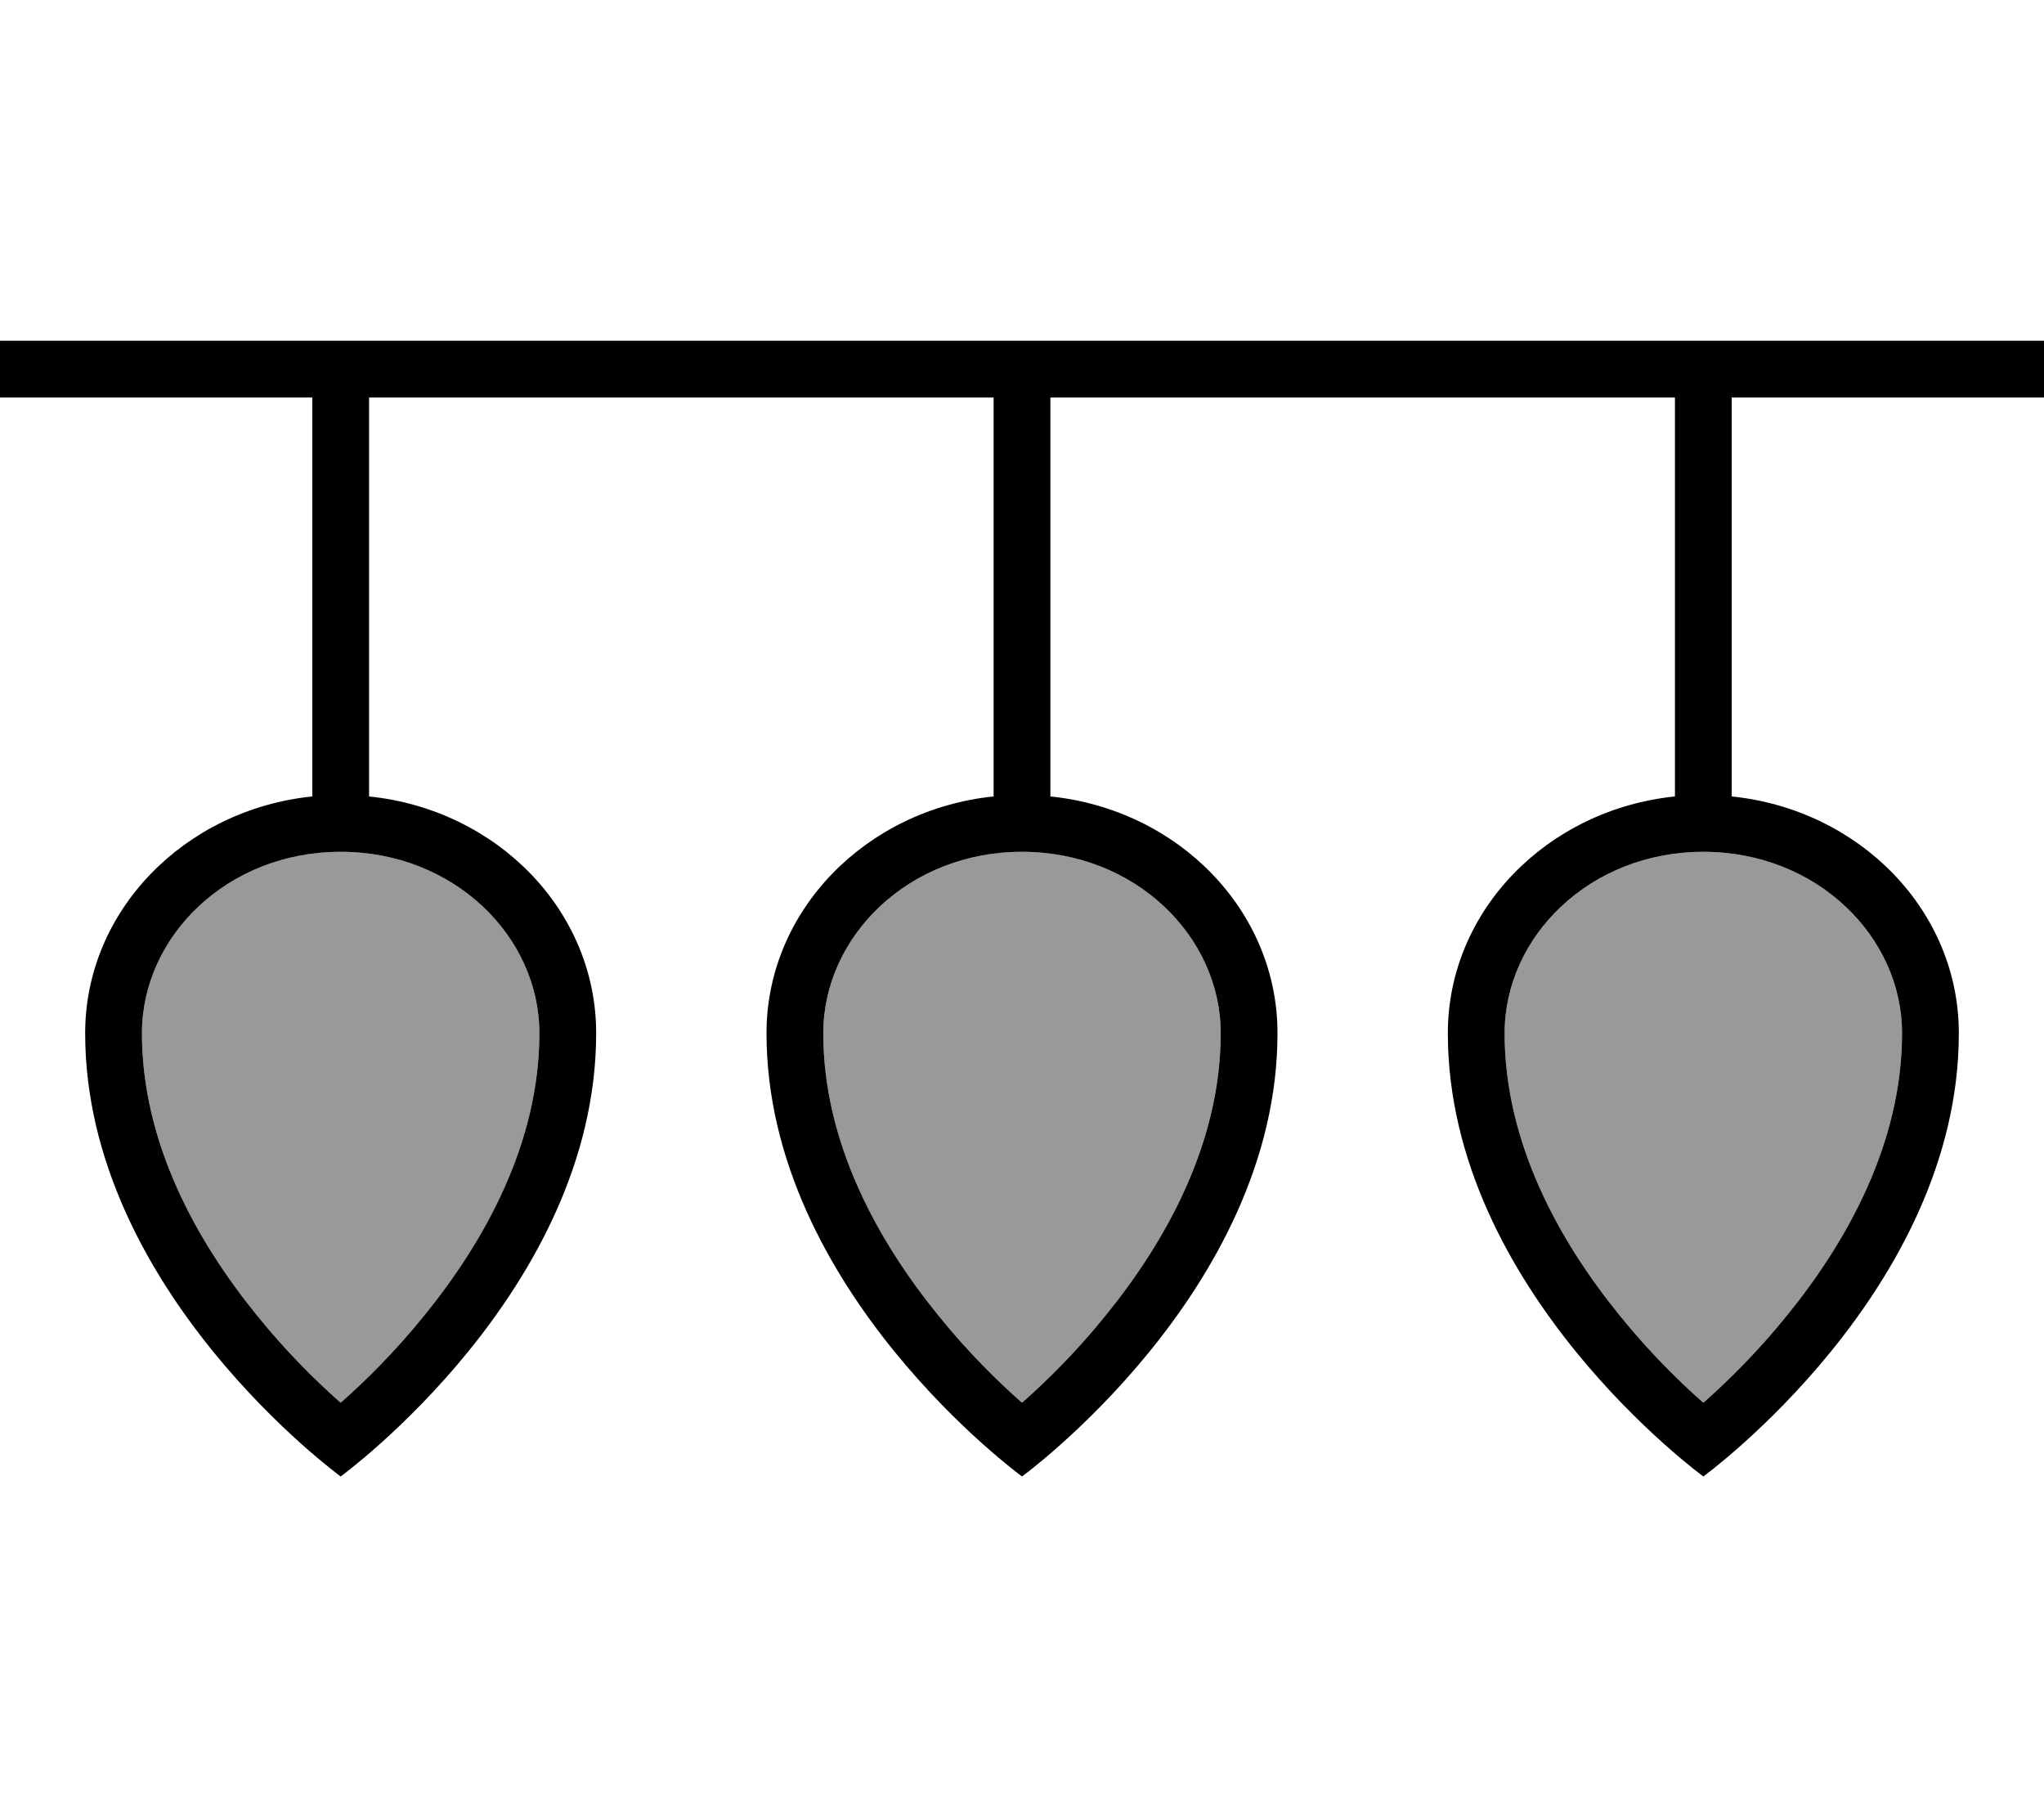
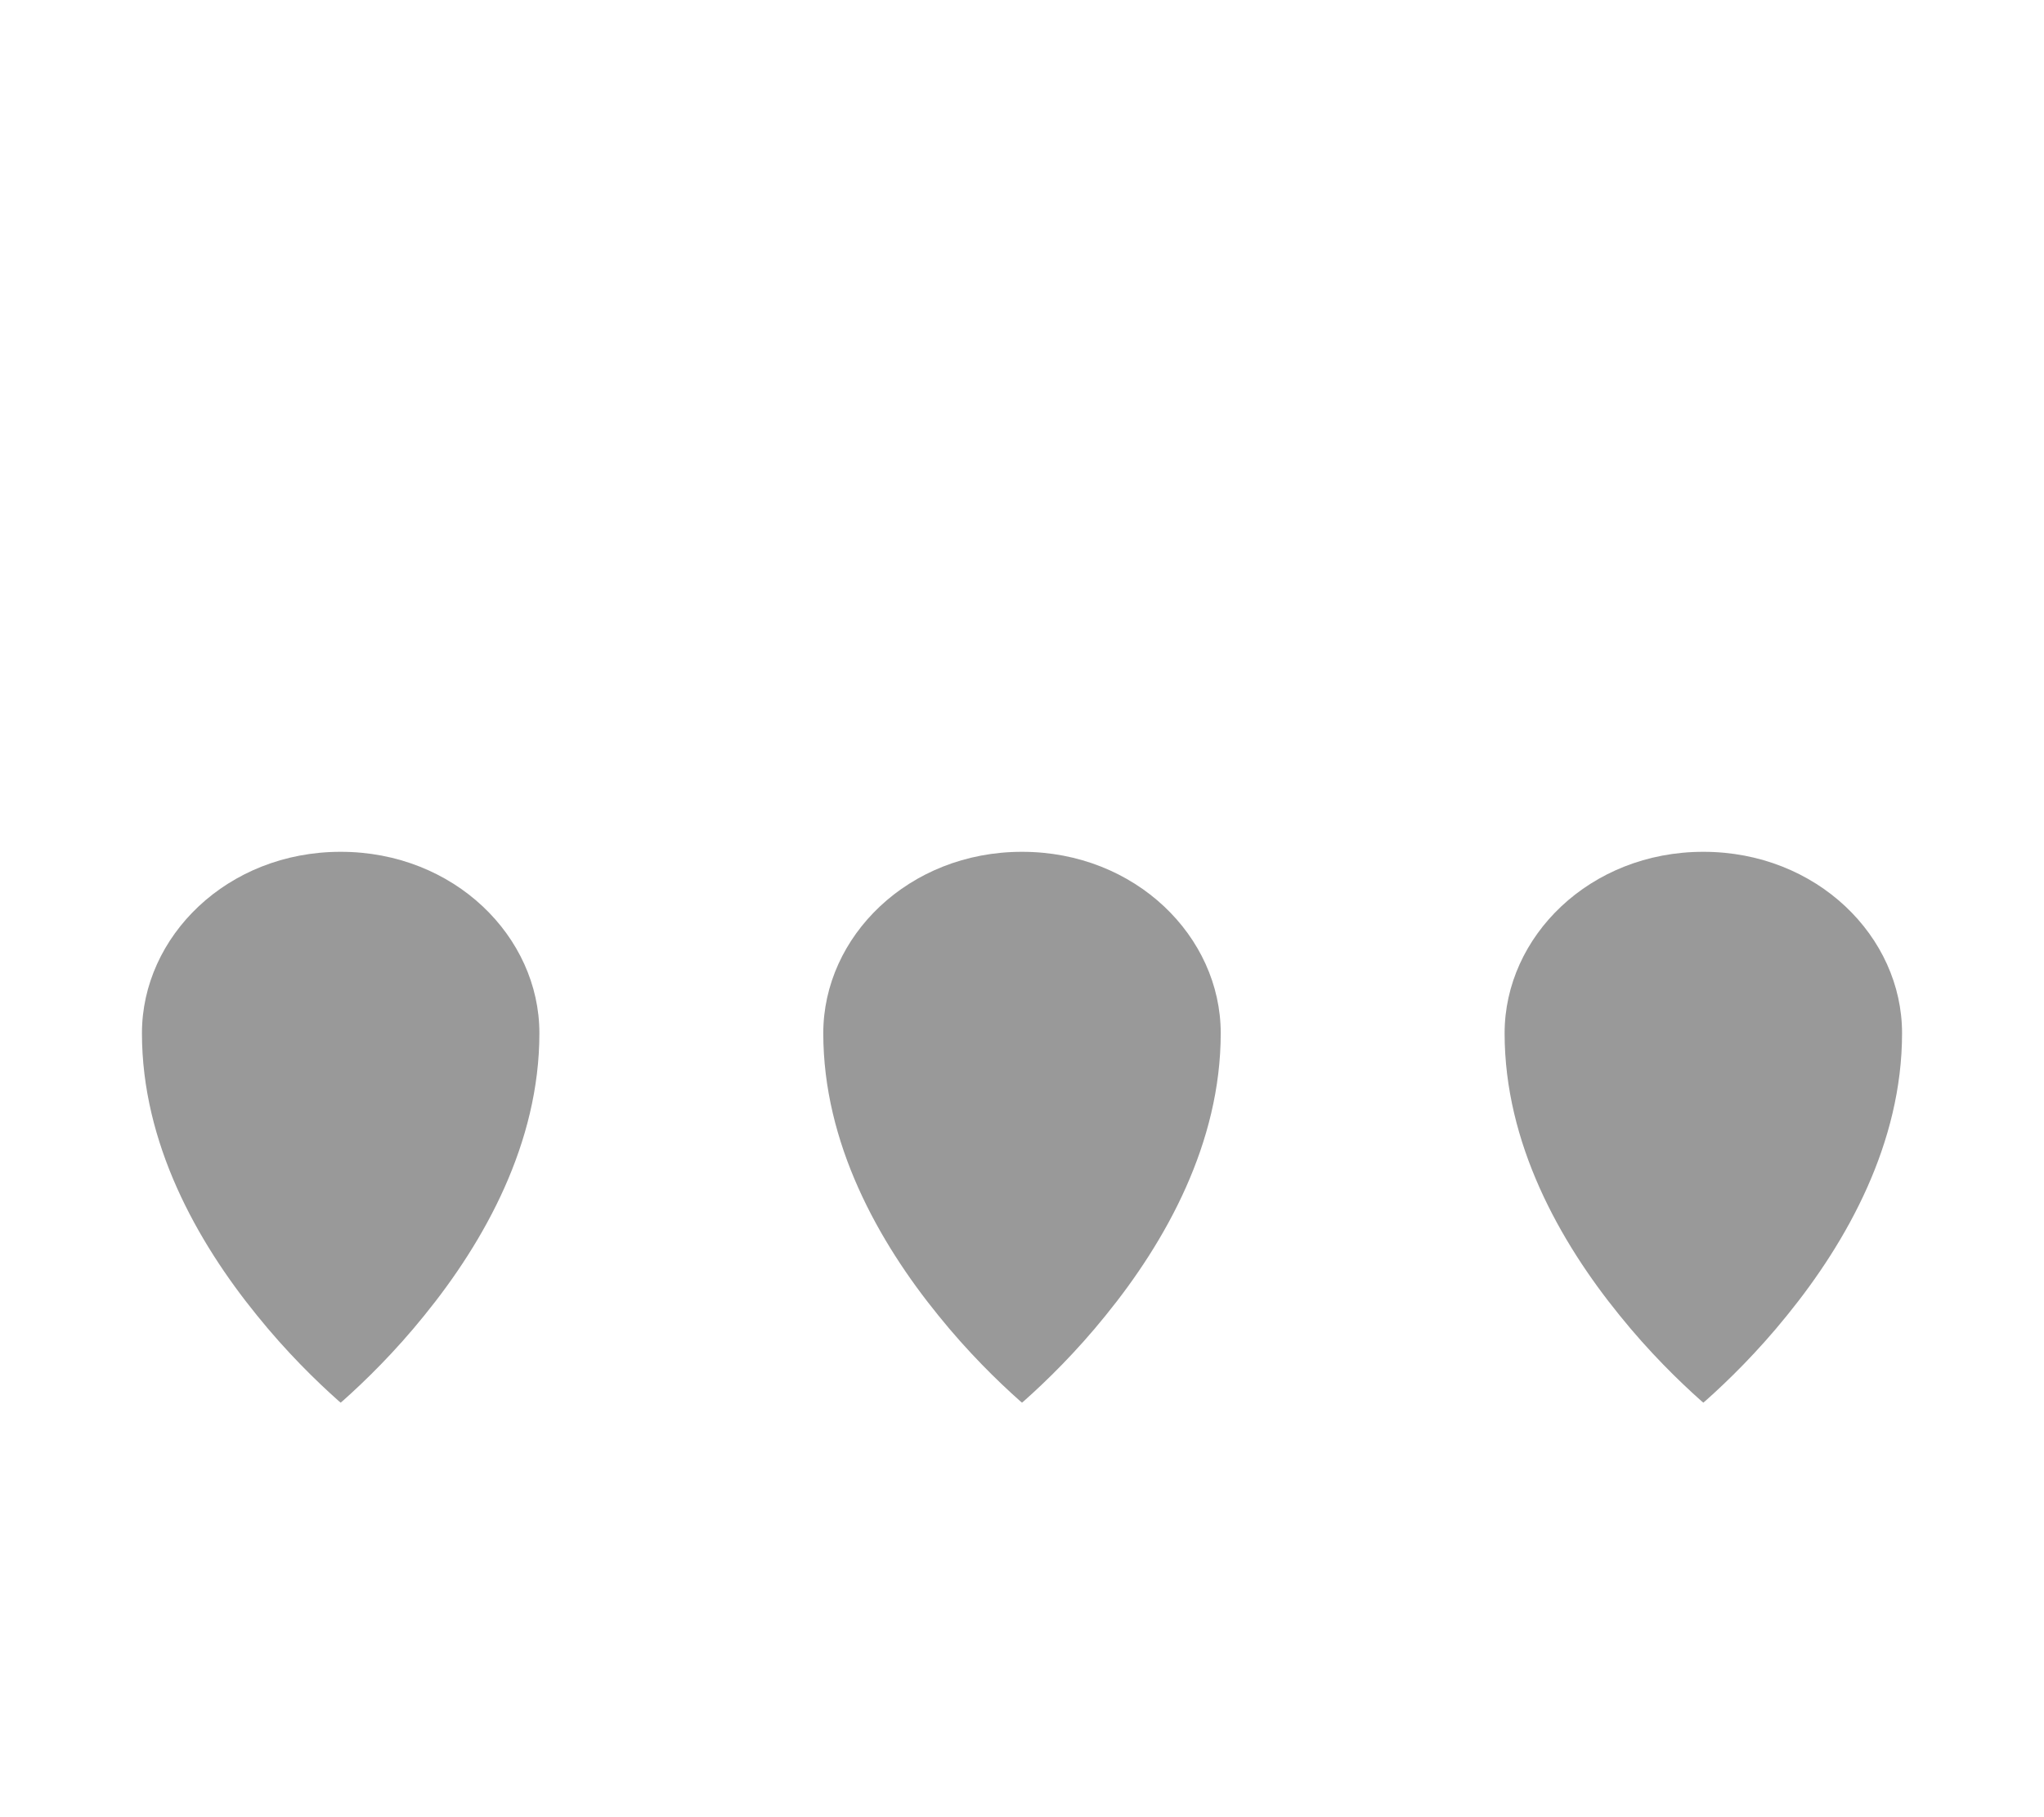
<svg xmlns="http://www.w3.org/2000/svg" viewBox="0 0 576 512">
  <path style="fill:currentColor;opacity:.4" d="M40 291.1c0 31 15.5 58.7 32.4 79.5 8.3 10.3 16.7 18.5 23 24.1l.6 .5 .6-.5c6.3-5.6 14.7-13.8 23-24.1 16.9-20.8 32.4-48.5 32.4-79.5 0-27.2-24-51.1-56-51.1s-56 23.9-56 51.1zm192 0c0 31 15.5 58.7 32.4 79.5 8.3 10.3 16.7 18.5 23 24.1l.6 .5 .6-.5c6.3-5.6 14.7-13.8 23-24.1 16.9-20.8 32.4-48.5 32.4-79.5 0-27.2-24-51.1-56-51.1s-56 23.9-56 51.1zm192 0c0 31 15.5 58.7 32.4 79.5 8.3 10.3 16.7 18.5 23 24.1l.6 .5 .6-.5c6.3-5.6 14.7-13.8 23-24.1 16.9-20.8 32.4-48.5 32.4-79.5 0-27.2-24-51.1-56-51.1s-56 23.9-56 51.1z" />
-   <path style="fill:currentColor;opacity:1" d="M8 96l-8 0 0 16 88 0 0 112.4c-36 3.7-64 32.2-64 66.7 0 72.5 72 124.9 72 124.9s72-52.4 72-124.9c0-34.6-28-63-64-66.7l0-112.4 176 0 0 112.4c-36 3.7-64 32.2-64 66.7 0 72.5 72 124.9 72 124.9s72-52.4 72-124.9c0-34.6-28-63-64-66.7l0-112.4 176 0 0 112.4c-36 3.7-64 32.2-64 66.7 0 72.5 72 124.9 72 124.9s72-52.4 72-124.9c0-34.6-28-63-64-66.7l0-112.4 88 0 0-16-568 0zM96 240c32 0 56 23.9 56 51.1 0 31-15.5 58.7-32.4 79.5-8.3 10.3-16.7 18.5-23 24.1l-.6 .5-.6-.5c-6.3-5.6-14.7-13.8-23-24.1-16.9-20.8-32.4-48.5-32.4-79.5 0-27.2 24-51.1 56-51.1zm192 0c32 0 56 23.9 56 51.1 0 31-15.5 58.7-32.4 79.5-8.3 10.3-16.7 18.5-23 24.1l-.6 .5-.6-.5c-6.3-5.6-14.7-13.8-23-24.1-16.9-20.8-32.4-48.5-32.4-79.5 0-27.2 24-51.1 56-51.1zm136 51.1c0-27.2 24-51.1 56-51.1s56 23.9 56 51.1c0 31-15.5 58.7-32.4 79.5-8.3 10.3-16.7 18.5-23 24.1l-.6 .5-.6-.5c-6.3-5.6-14.7-13.8-23-24.1-16.9-20.8-32.4-48.5-32.4-79.5z" />
</svg>